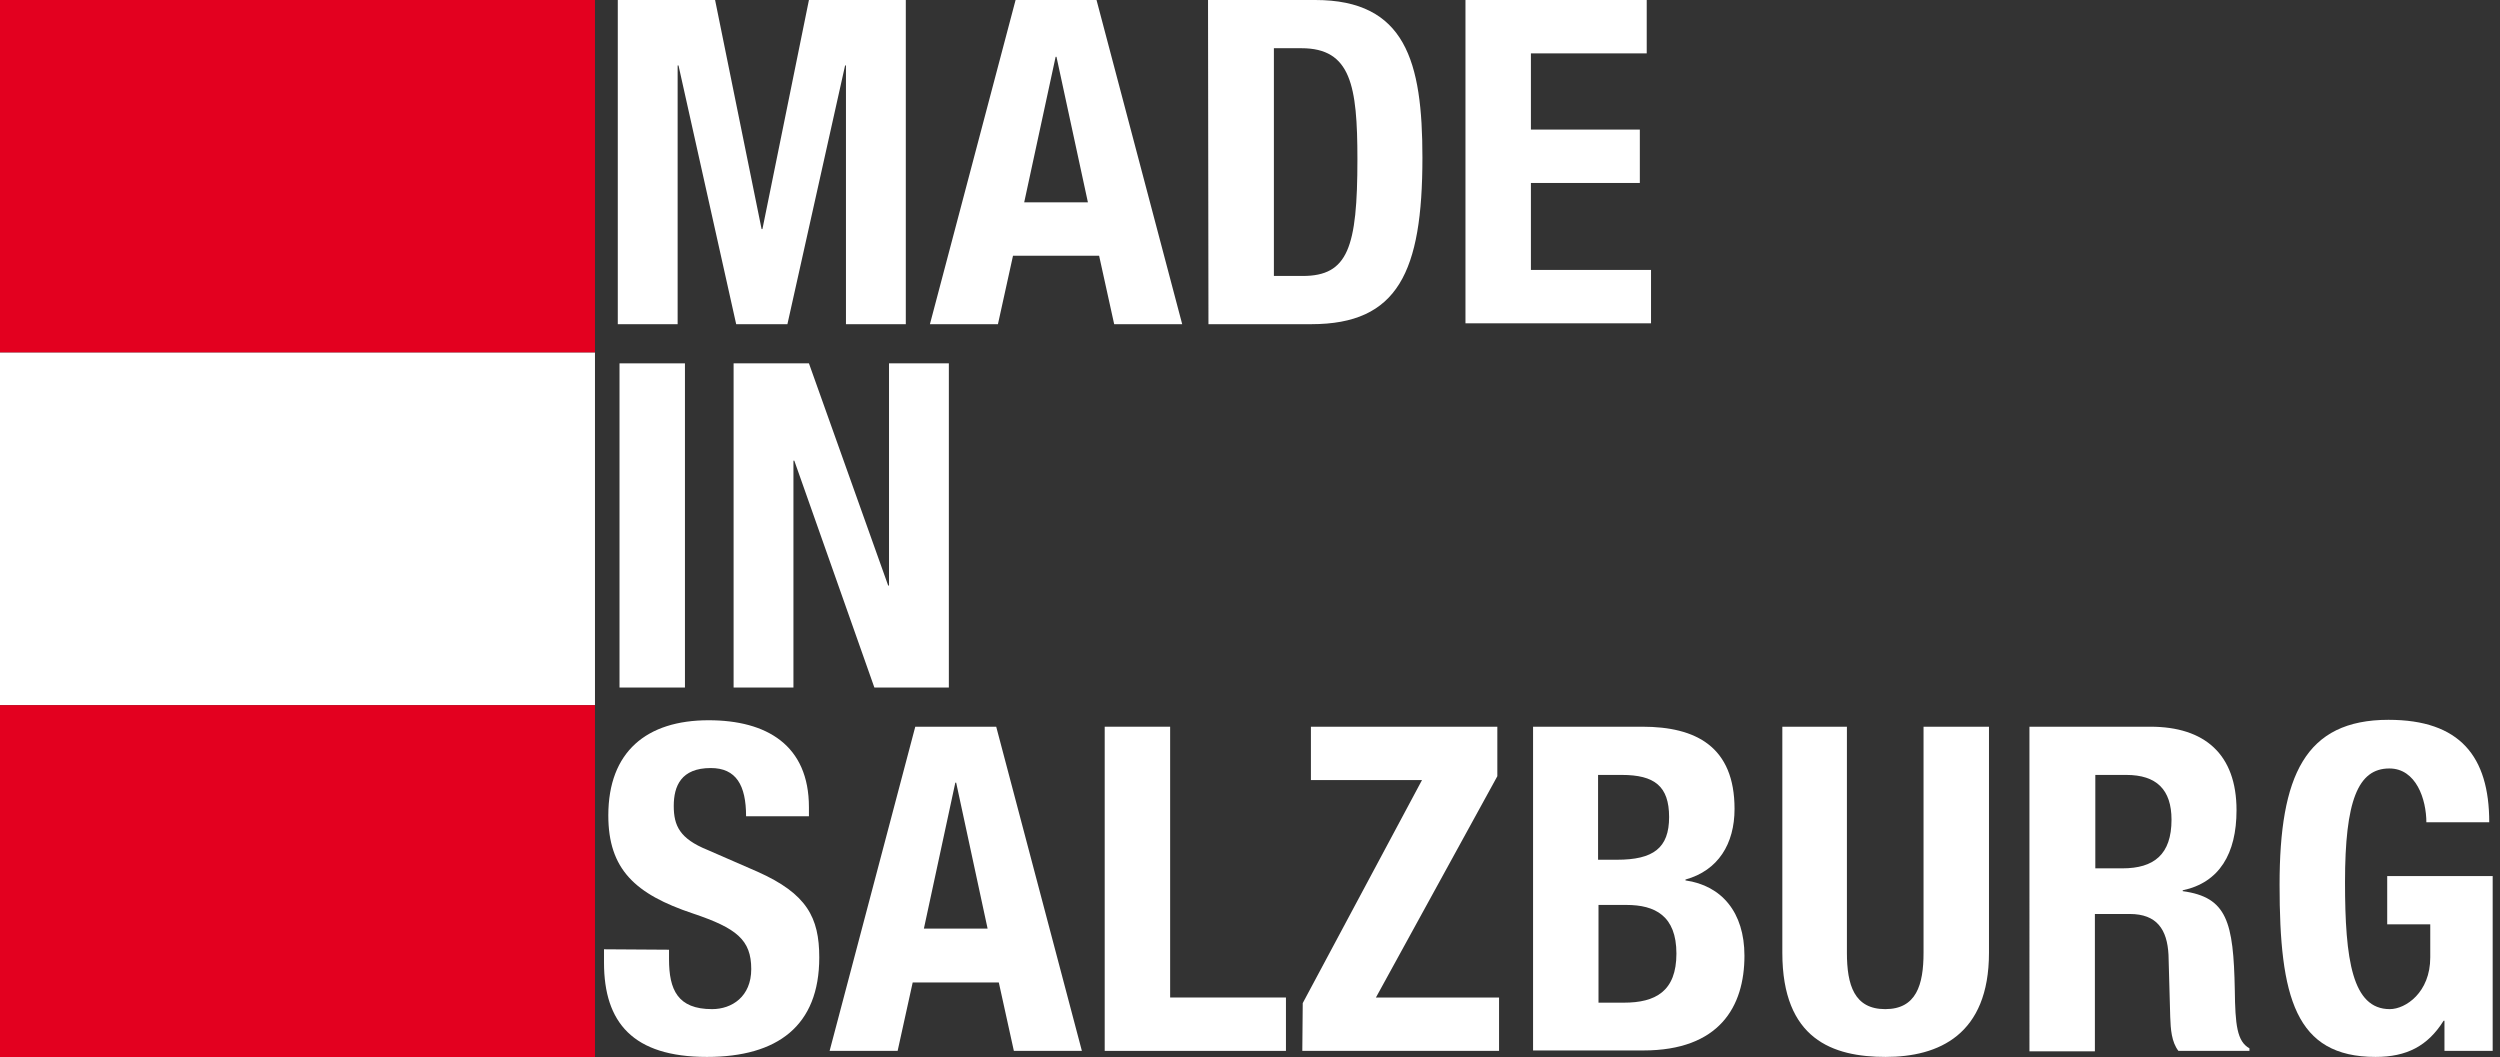
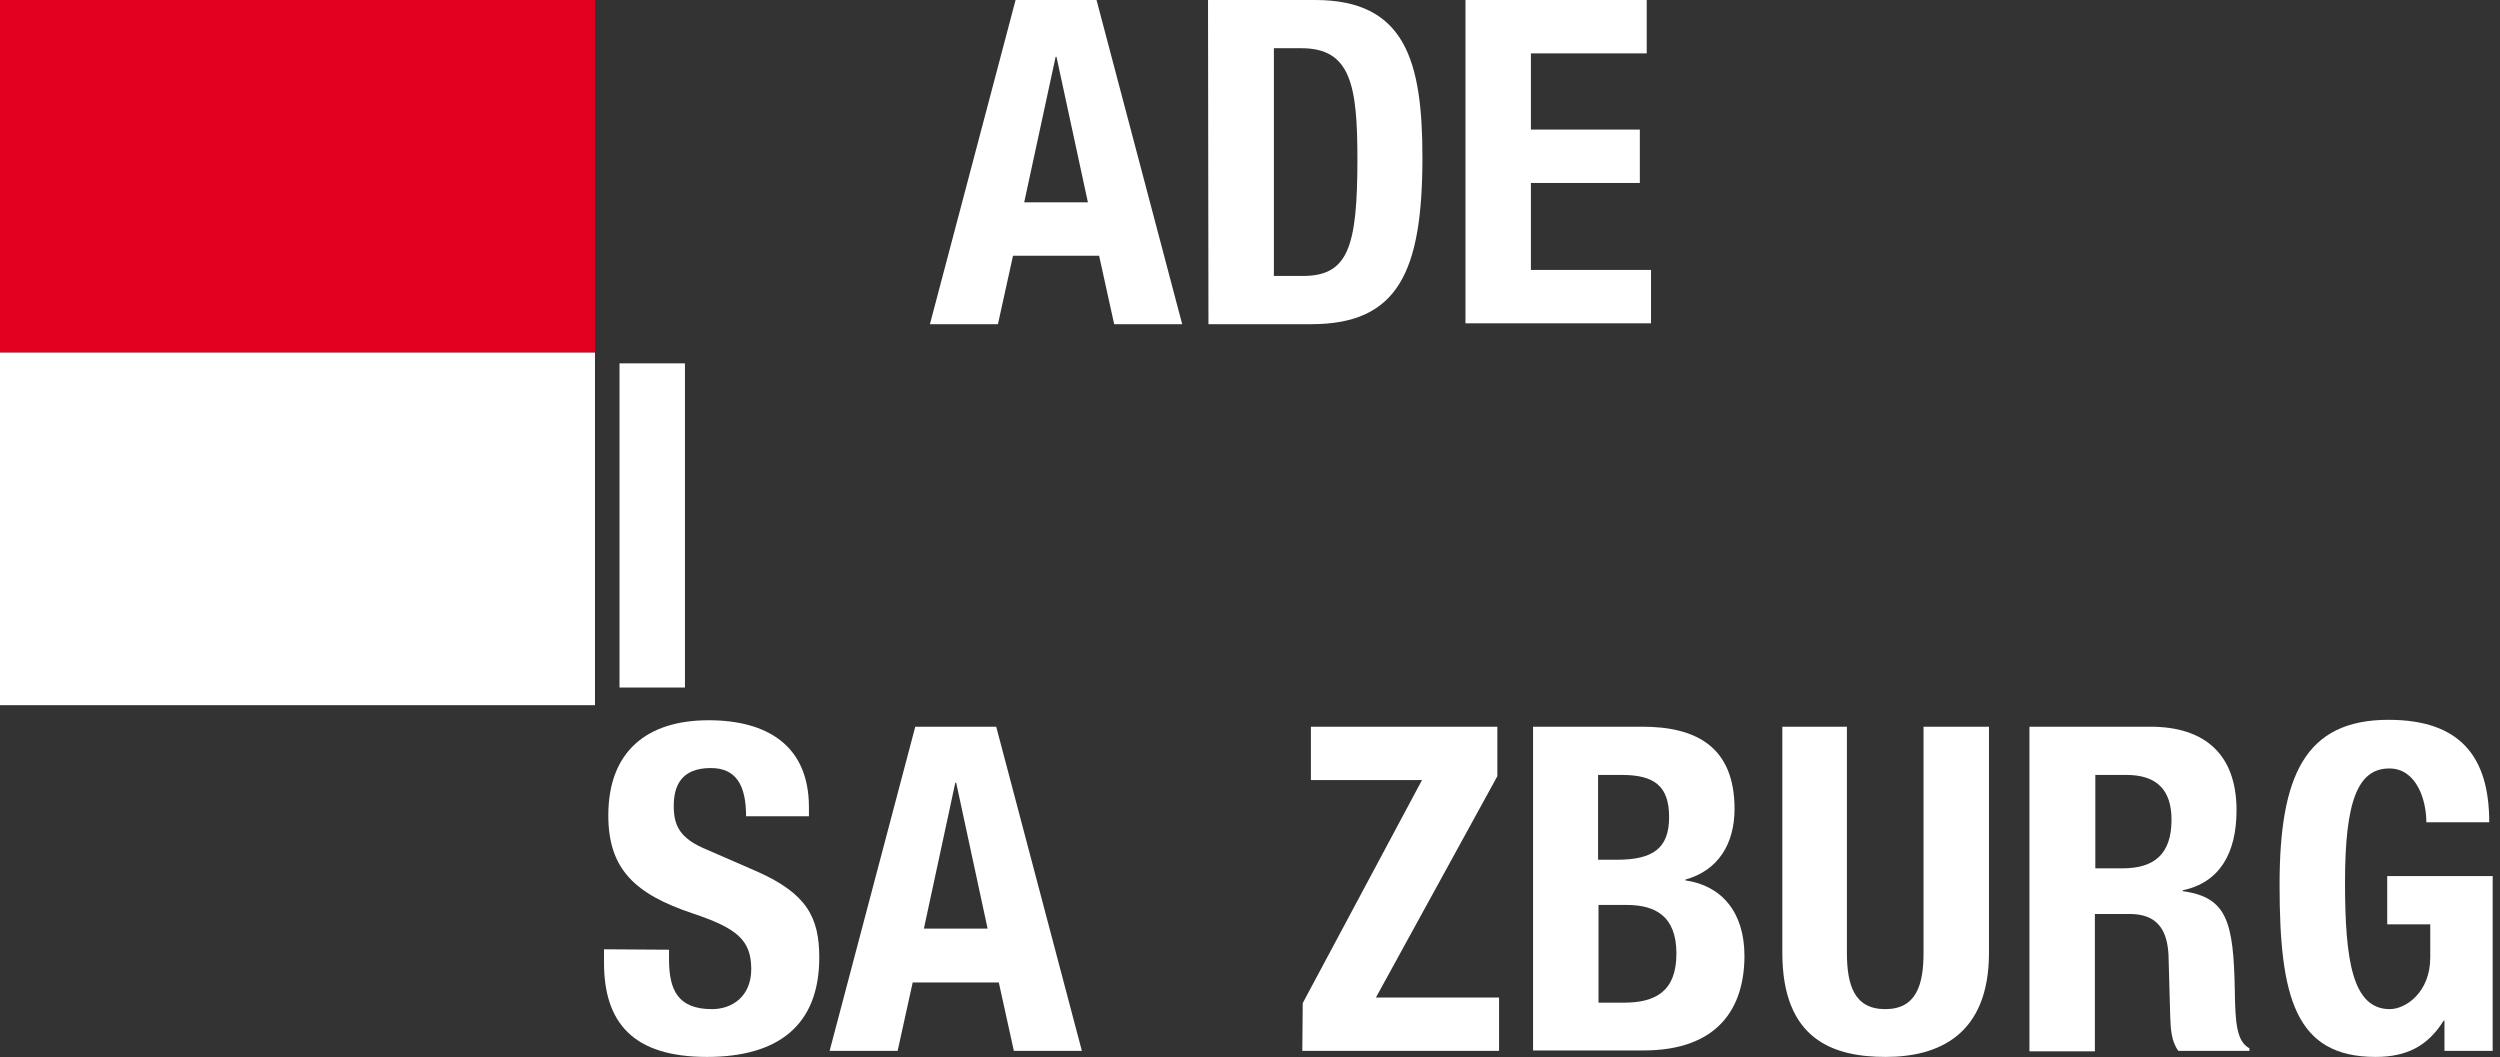
<svg xmlns="http://www.w3.org/2000/svg" version="1.1" id="Ebene_1" x="0px" y="0px" viewBox="0 0 580.7 245.6" style="enable-background:new 0 0 580.7 245.6;" xml:space="preserve">
  <rect x="0" y="0" width="580.7" height="245.6" fill="#333333" stroke="none" />
  <style type="text/css">
	.st0{fill:#E3001F;}
	.st1{fill:#FFFFFF;}
</style>
  <g>
    <rect class="st0" width="138.2" height="81.9" />
    <rect y="81.9" class="st1" width="138.2" height="81.9" />
-     <rect y="163.8" class="st0" width="138.2" height="81.9" />
    <g>
-       <path class="st1" d="M143.5,0h22.6l10.8,53.2h0.2L187.9,0h22.5v75.3h-13.9V15.2h-0.2l-13.4,60.1H171l-13.4-60.1h-0.2v60.1h-13.9    L143.5,0L143.5,0z" />
      <path class="st1" d="M235.9,0h18.8l19.9,75.3h-15.8l-3.5-15.9h-20l-3.5,15.9h-15.8L235.9,0z M237.9,47h14.8l-7.3-33.8h-0.2    L237.9,47z" />
      <path class="st1" d="M280.6,0h24.9c21,0,24.9,14.3,24.9,36.6c0,26.6-5.7,38.7-25.8,38.7h-23.9L280.6,0L280.6,0z M295.8,64.1h6.8    c10.5,0,12.7-6.6,12.7-27.1c0-17.1-1.5-25.8-13-25.8h-6.4V64.1z" />
      <path class="st1" d="M382.5,0v12.4h-26.9v17.7h25.3v12.4h-25.3v20.2h27.9v12.4h-43.1V0H382.5z" />
      <path class="st1" d="M143.9,159.7V84.4h15.2v75.3L143.9,159.7L143.9,159.7z" />
-       <path class="st1" d="M187.9,84.4l18.4,51.6h0.2V84.4h13.9v75.3h-17.3L184.5,107h-0.2v52.7h-13.9V84.4H187.9z" />
      <path class="st1" d="M155.4,220.6v2.2c0,7.1,2,11.6,10,11.6c4.6,0,9.1-2.9,9.1-9.3c0-6.8-3.4-9.5-13.5-12.9    c-13.5-4.5-19.7-10.3-19.7-22.8c0-14.8,8.9-22.1,23.3-22.1c13.5,0,23.3,5.8,23.3,20.2v2.1h-14.6c0-7.2-2.3-11.2-8.2-11.2    c-6.9,0-8.6,4.2-8.6,8.8c0,4.6,1.4,7.6,7.8,10.2l11.7,5.1c11.4,5.1,14.3,10.6,14.3,19.9c0,15.9-9.7,23.1-26.1,23.1    c-17.2,0-23.9-8-23.9-21.9v-3.1L155.4,220.6L155.4,220.6z" />
      <path class="st1" d="M212.6,168.8h18.8l19.9,75.3h-15.8l-3.5-15.9h-20l-3.5,15.9h-15.8L212.6,168.8z M214.6,215.7h14.8l-7.3-33.9    h-0.2L214.6,215.7z" />
-       <path class="st1" d="M256.6,244.1v-75.3h15.2v62.9h26.9v12.4H256.6z" />
      <path class="st1" d="M302.6,233l27.7-51.8h-25.8v-12.4h43.3v11.5l-28.2,51.4h28.6v12.4h-45.7L302.6,233L302.6,233z" />
      <path class="st1" d="M356.1,168.8h25.4c12.4,0,21.4,4.6,21.4,19.1c0,8.1-3.8,14.3-11.4,16.4v0.2c8.4,1.2,13.7,7.4,13.7,17.5    c0,11.8-5.8,22-23.5,22h-25.6L356.1,168.8L356.1,168.8z M371.3,199.7h4.3c8.4,0,12.1-2.7,12.1-9.9s-3.4-9.8-11-9.8h-5.5V199.7z     M371.3,232.9h5.9c7.3,0,12.2-2.6,12.2-11.4s-5-11.3-11.6-11.3h-6.5L371.3,232.9L371.3,232.9z" />
      <path class="st1" d="M429,168.8v52.5c0,7.5,1.7,13.1,8.9,13.1s8.9-5.6,8.9-13.1v-52.5h15.2v52.5c0,19.1-11.7,24.2-24,24.2    s-24-4.1-24-24.2v-52.5H429z" />
      <path class="st1" d="M471.5,168.8h28c12.6,0,20,6.4,20,19.4c0,10.1-4,16.8-12.5,18.6v0.2c10.3,1.4,11.8,7.1,12.1,23    c0.1,8,0.5,11.9,3.4,13.5v0.6h-16.5c-1.6-2.1-1.8-5-1.9-7.9l-0.4-14.4c-0.3-5.9-2.7-9.5-9-9.5h-8.1v31.9h-15.2V168.8z     M486.7,201.7h6.3c7.3,0,11.4-3.2,11.4-11.3c0-7-3.5-10.4-10.5-10.4h-7.2L486.7,201.7L486.7,201.7z" />
      <path class="st1" d="M563.6,191.1c0-5.5-2.4-12.6-8.6-12.6c-7.3,0-10.3,7.5-10.3,26.4c0,18.1,1.7,29.5,10.4,29.5    c3.7,0,9.4-3.9,9.4-12v-7.7h-10v-11.2H579v40.6h-11.2v-7h-0.2c-3.7,5.9-8.6,8.4-15.8,8.4c-18.7,0-22.3-13.9-22.3-40    c0-25.3,5.9-38.3,25.3-38.3c16.6,0,23.4,8.5,23.4,23.8H563.6z" />
    </g>
  </g>
</svg>